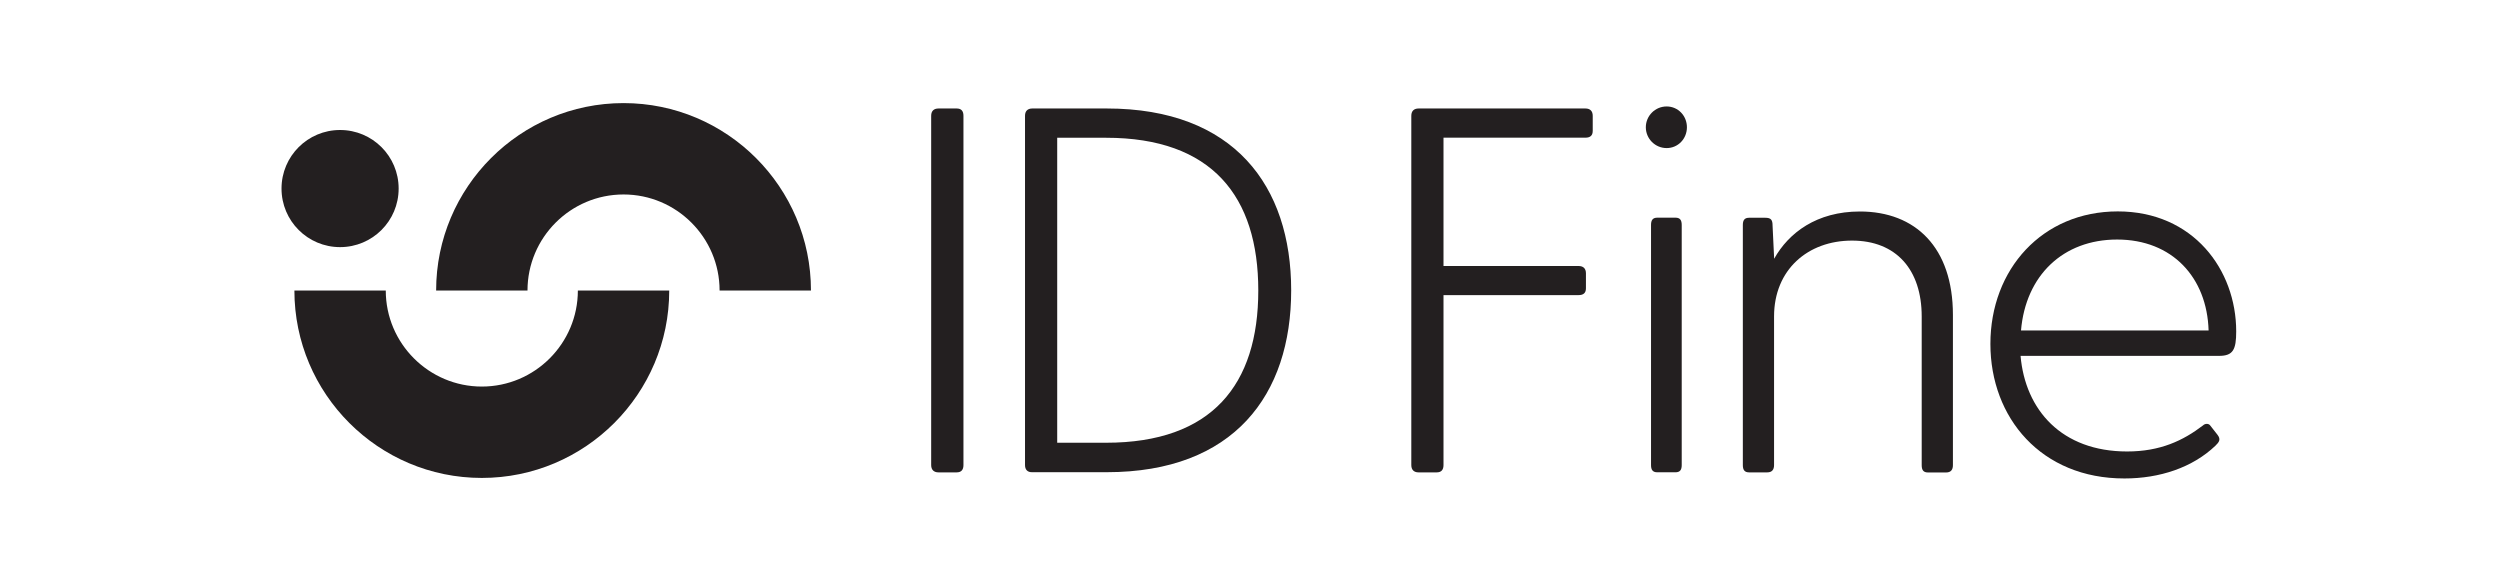
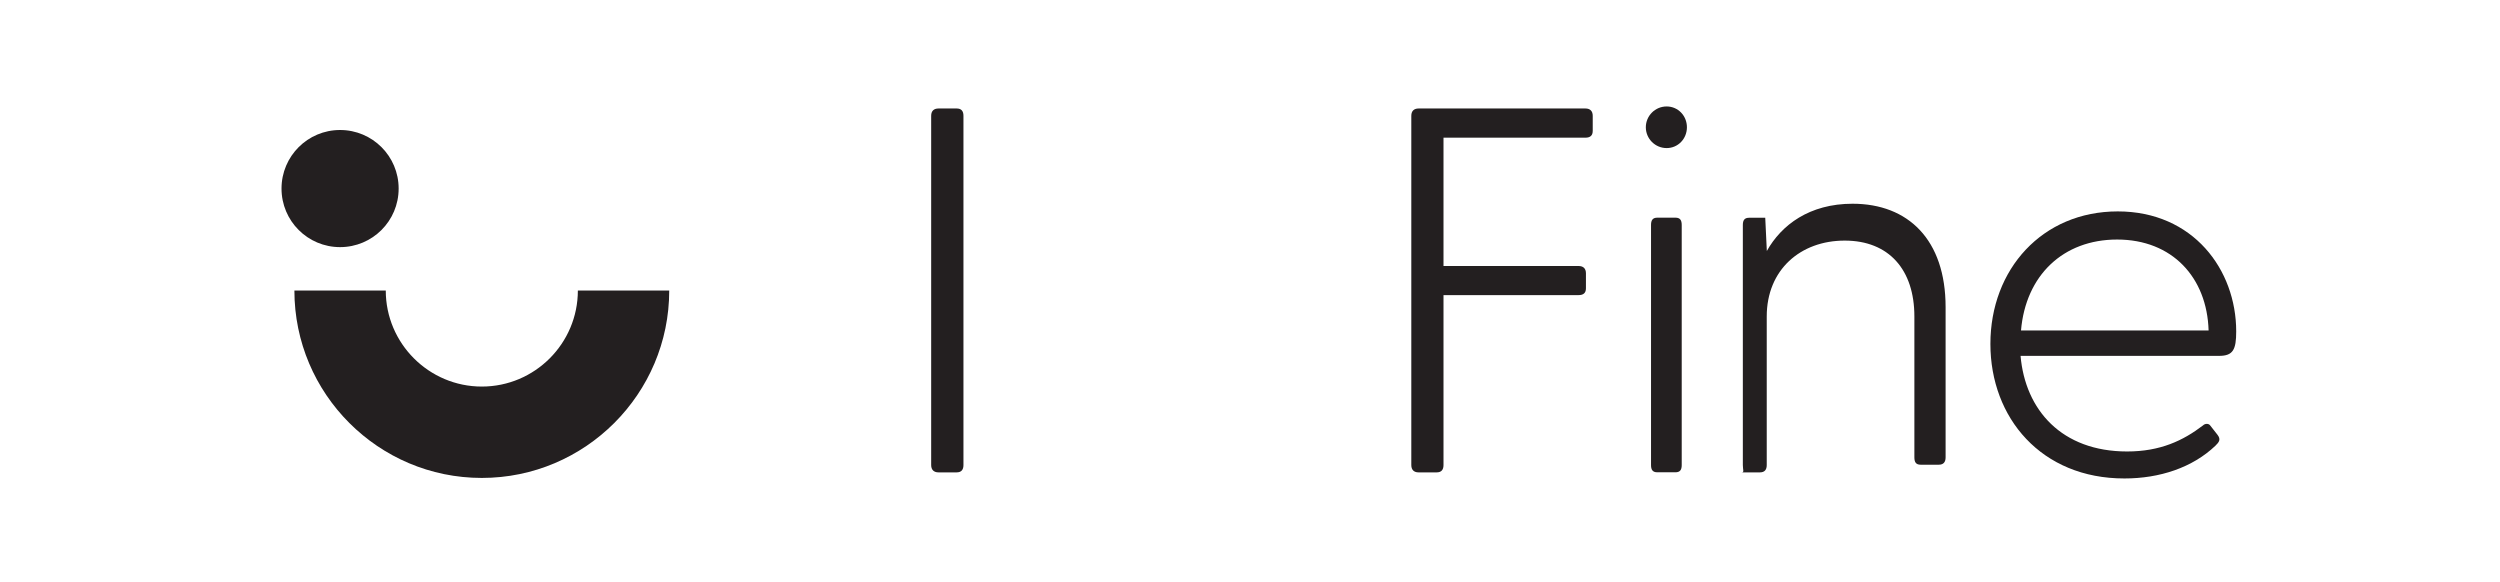
<svg xmlns="http://www.w3.org/2000/svg" version="1.1" id="katman_1" x="0px" y="0px" viewBox="0 0 283.46 65.95" style="enable-background:new 0 0 283.46 65.95;" xml:space="preserve">
  <style type="text/css">
	.st0{fill:#231F20;}
</style>
  <path class="st0" d="M105.58,52.73v-39.6c0-0.53,0.29-0.83,0.83-0.83h2.06c0.53,0,0.77,0.29,0.77,0.83v39.6  c0,0.53-0.24,0.83-0.77,0.83h-2.06C105.88,53.56,105.58,53.26,105.58,52.73" />
-   <path class="st0" d="M116.22,52.73v-39.6c0-0.53,0.29-0.83,0.83-0.83h8.43c14.44,0,20.92,8.78,20.92,20.62  c0,11.84-6.48,20.62-20.92,20.62h-8.43C116.51,53.56,116.22,53.26,116.22,52.73 M125.41,50.2c12.02,0,17.26-6.6,17.26-17.26  c0-10.67-5.24-17.32-17.26-17.32h-5.54V50.2H125.41z" />
  <path class="st0" d="M160.02,52.73v-39.6c0-0.53,0.29-0.83,0.83-0.83h18.91c0.53,0,0.83,0.29,0.83,0.83v1.71  c0,0.53-0.29,0.77-0.83,0.77h-16.09v14.55h15.32c0.53,0,0.83,0.29,0.83,0.82v1.71c0,0.53-0.29,0.77-0.83,0.77h-15.32v19.27  c0,0.53-0.24,0.83-0.77,0.83h-2.06C160.31,53.56,160.02,53.26,160.02,52.73" />
  <path class="st0" d="M186.61,14.43c0-1.3,1.06-2.36,2.36-2.36c1.3,0,2.3,1.06,2.3,2.36c0,1.3-1,2.36-2.3,2.36  C187.67,16.79,186.61,15.73,186.61,14.43 M187.2,25.51c0-0.53,0.18-0.83,0.71-0.83h2.06c0.53,0,0.71,0.29,0.71,0.83v27.22  c0,0.53-0.18,0.82-0.71,0.82h-2.06c-0.53,0-0.71-0.29-0.71-0.82V25.51z" />
-   <path class="st0" d="M197.61,52.73V25.51c0-0.53,0.18-0.82,0.71-0.82h1.83c0.65,0,0.83,0.24,0.83,0.88l0.18,3.77  c1.65-2.95,4.83-5.36,9.72-5.36c6.3,0,10.55,4.07,10.55,11.73v17.03c0,0.53-0.24,0.83-0.77,0.83h-2.06c-0.53,0-0.71-0.29-0.71-0.83  V35.88c0-5.3-2.89-8.6-7.9-8.6c-5.01,0-8.84,3.3-8.84,8.6v16.85c0,0.53-0.24,0.83-0.77,0.83h-2.06  C197.79,53.56,197.61,53.26,197.61,52.73" />
+   <path class="st0" d="M197.61,52.73V25.51c0-0.53,0.18-0.82,0.71-0.82h1.83l0.18,3.77  c1.65-2.95,4.83-5.36,9.72-5.36c6.3,0,10.55,4.07,10.55,11.73v17.03c0,0.53-0.24,0.83-0.77,0.83h-2.06c-0.53,0-0.71-0.29-0.71-0.83  V35.88c0-5.3-2.89-8.6-7.9-8.6c-5.01,0-8.84,3.3-8.84,8.6v16.85c0,0.53-0.24,0.83-0.77,0.83h-2.06  C197.79,53.56,197.61,53.26,197.61,52.73" />
  <path class="st0" d="M225.68,39c0-8.48,5.89-15.03,14.44-15.03c8.54,0,13.43,6.6,13.43,13.61c0,2.06-0.35,2.77-1.94,2.77h-22.51  c0.53,6.13,4.66,10.84,12.08,10.84c3.77,0,6.36-1.24,8.6-2.95c0.24-0.24,0.65-0.24,0.82,0l0.83,1.06c0.41,0.53,0.18,0.83-0.24,1.24  c-2.59,2.47-6.3,3.71-10.31,3.71C231.45,54.26,225.68,47.37,225.68,39 M250.42,37.47c-0.18-6.01-4.12-10.31-10.37-10.31  c-6.13,0-10.37,4.07-10.9,10.31H250.42z" />
  <path class="st0" d="M54.63,54.19c-11.72,0-21.25-9.53-21.25-21.25h10.36c0,6,4.89,10.89,10.89,10.89c6.01,0,10.89-4.89,10.89-10.89  h10.36C75.88,44.66,66.35,54.19,54.63,54.19" />
-   <path class="st0" d="M91.95,32.94H81.59c0-6.01-4.89-10.89-10.89-10.89c-6.01,0-10.89,4.89-10.89,10.89H49.45  c0-11.72,9.53-21.25,21.25-21.25C82.42,11.69,91.95,21.22,91.95,32.94" />
  <path class="st0" d="M38.56,28.02c-3.67,0-6.64-2.97-6.64-6.64s2.97-6.64,6.64-6.64c3.67,0,6.64,2.97,6.64,6.64  S42.23,28.02,38.56,28.02" />
</svg>